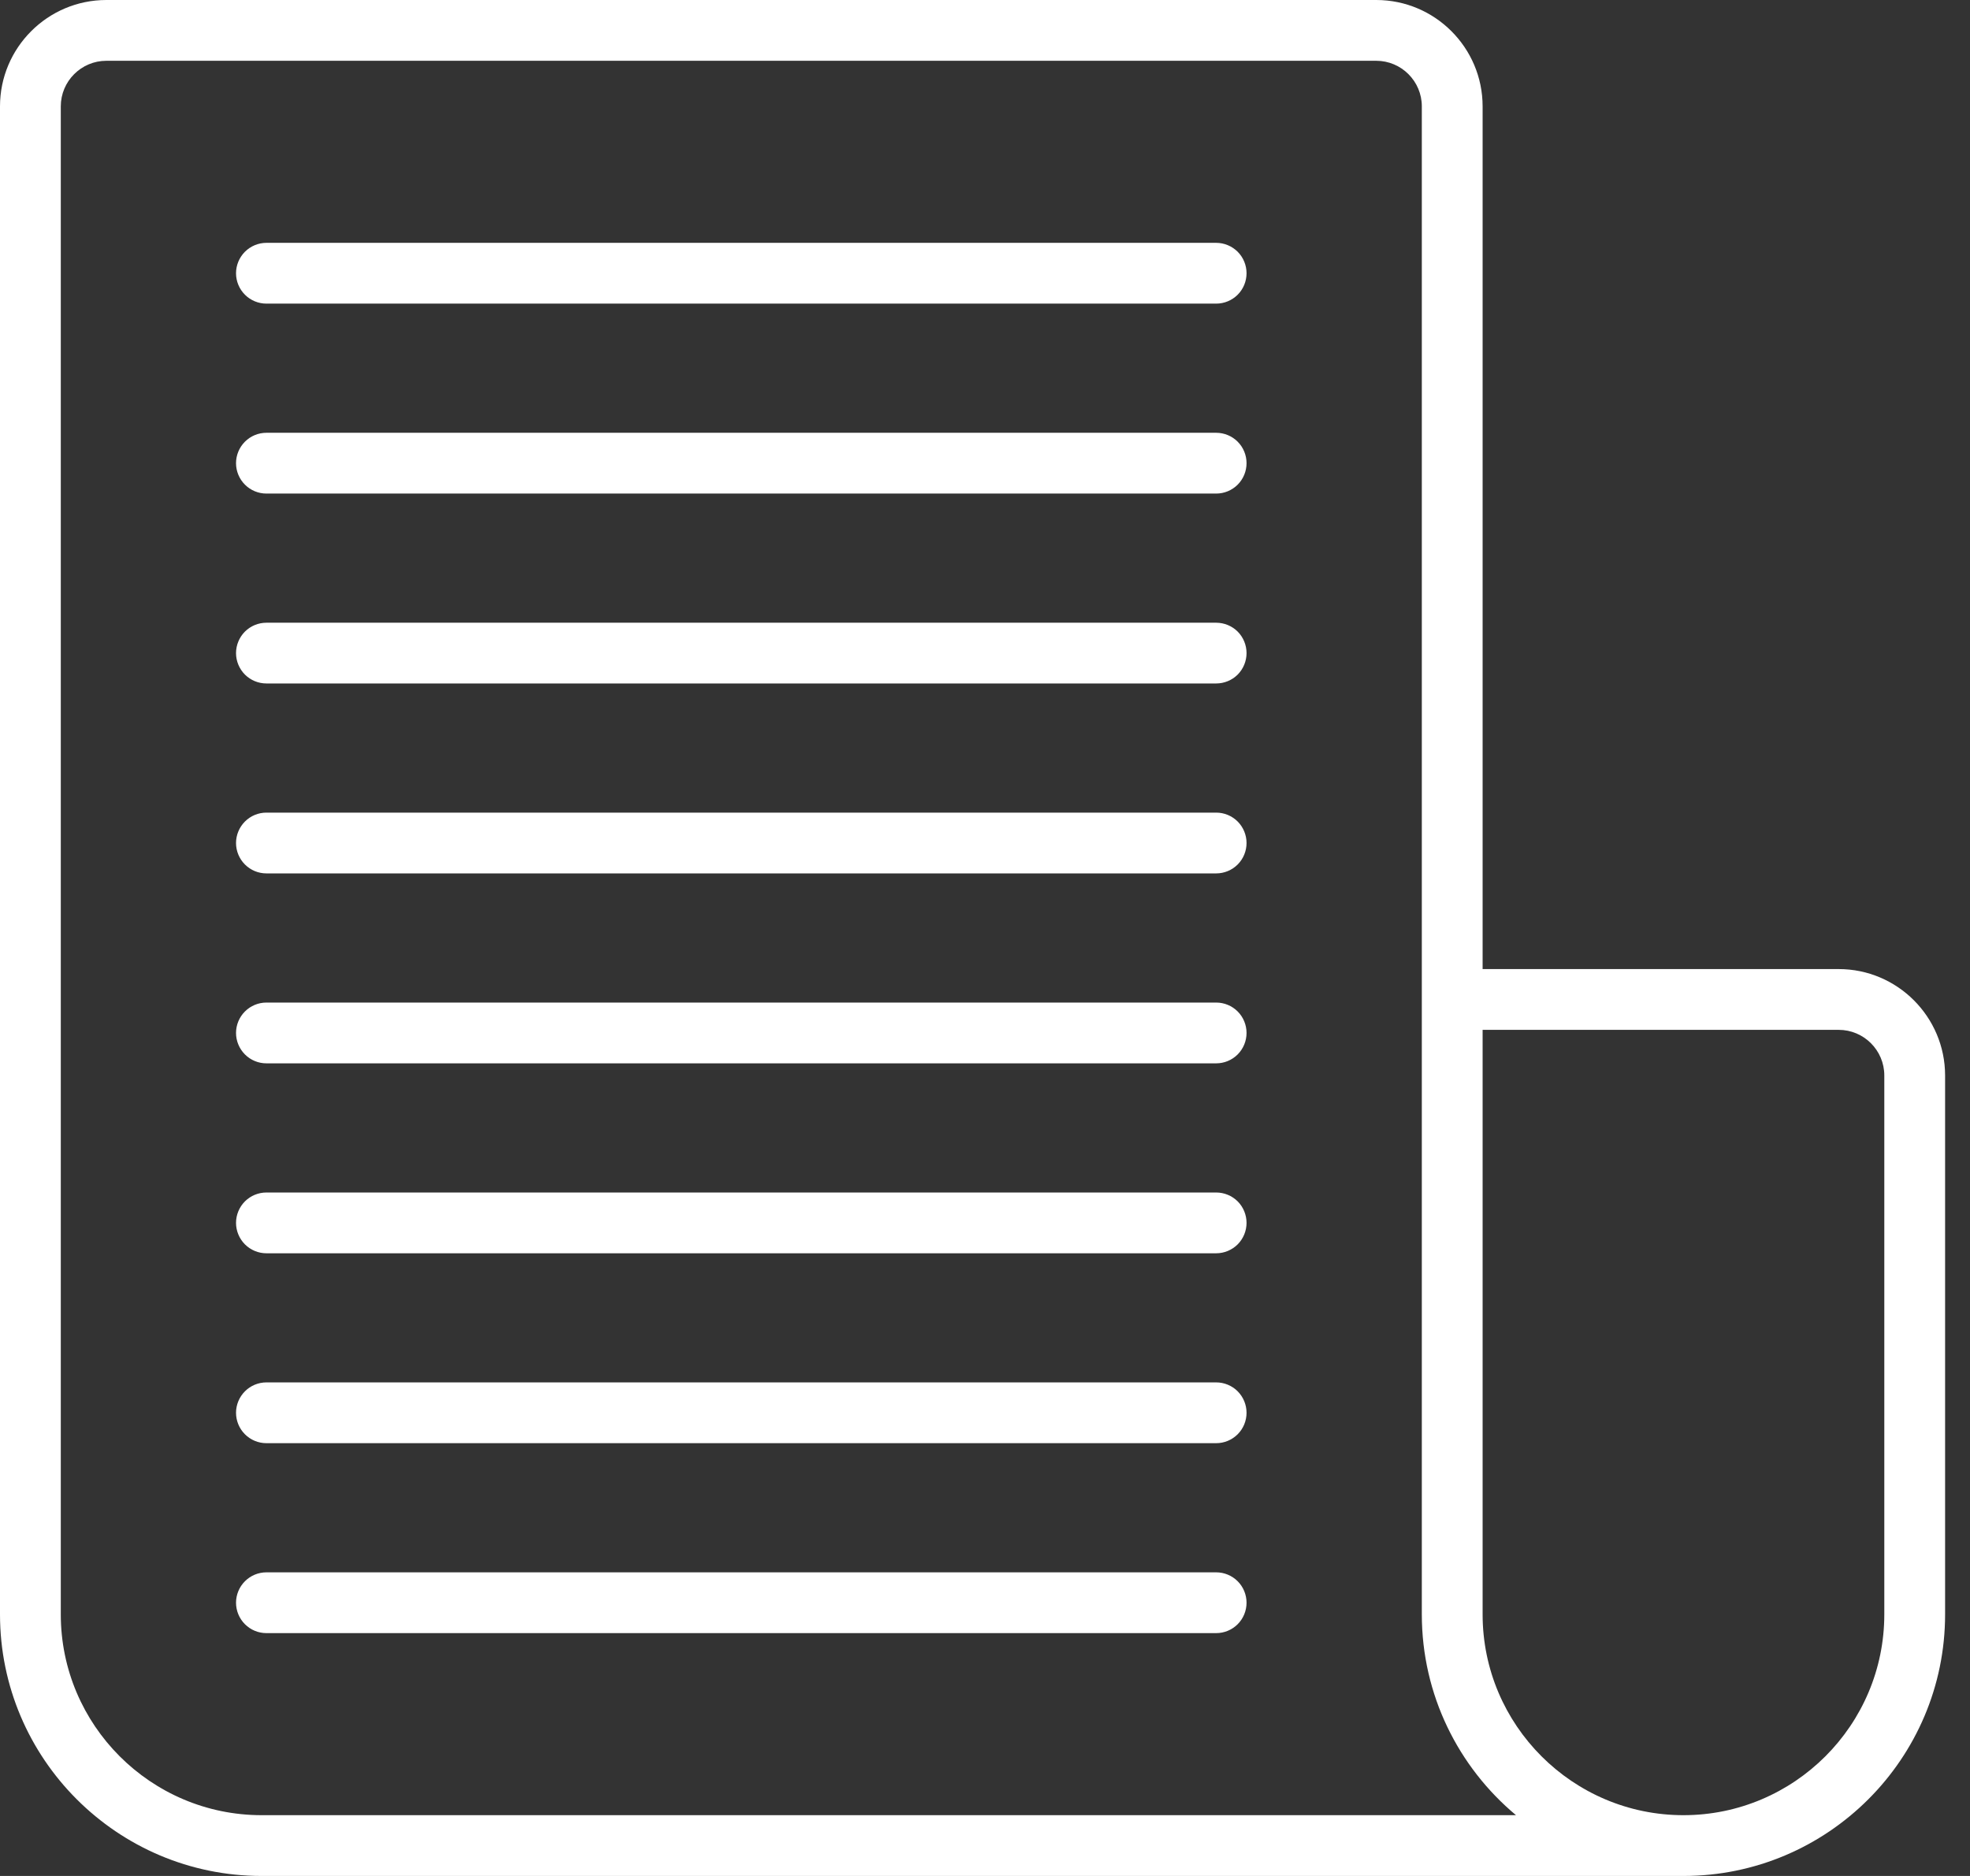
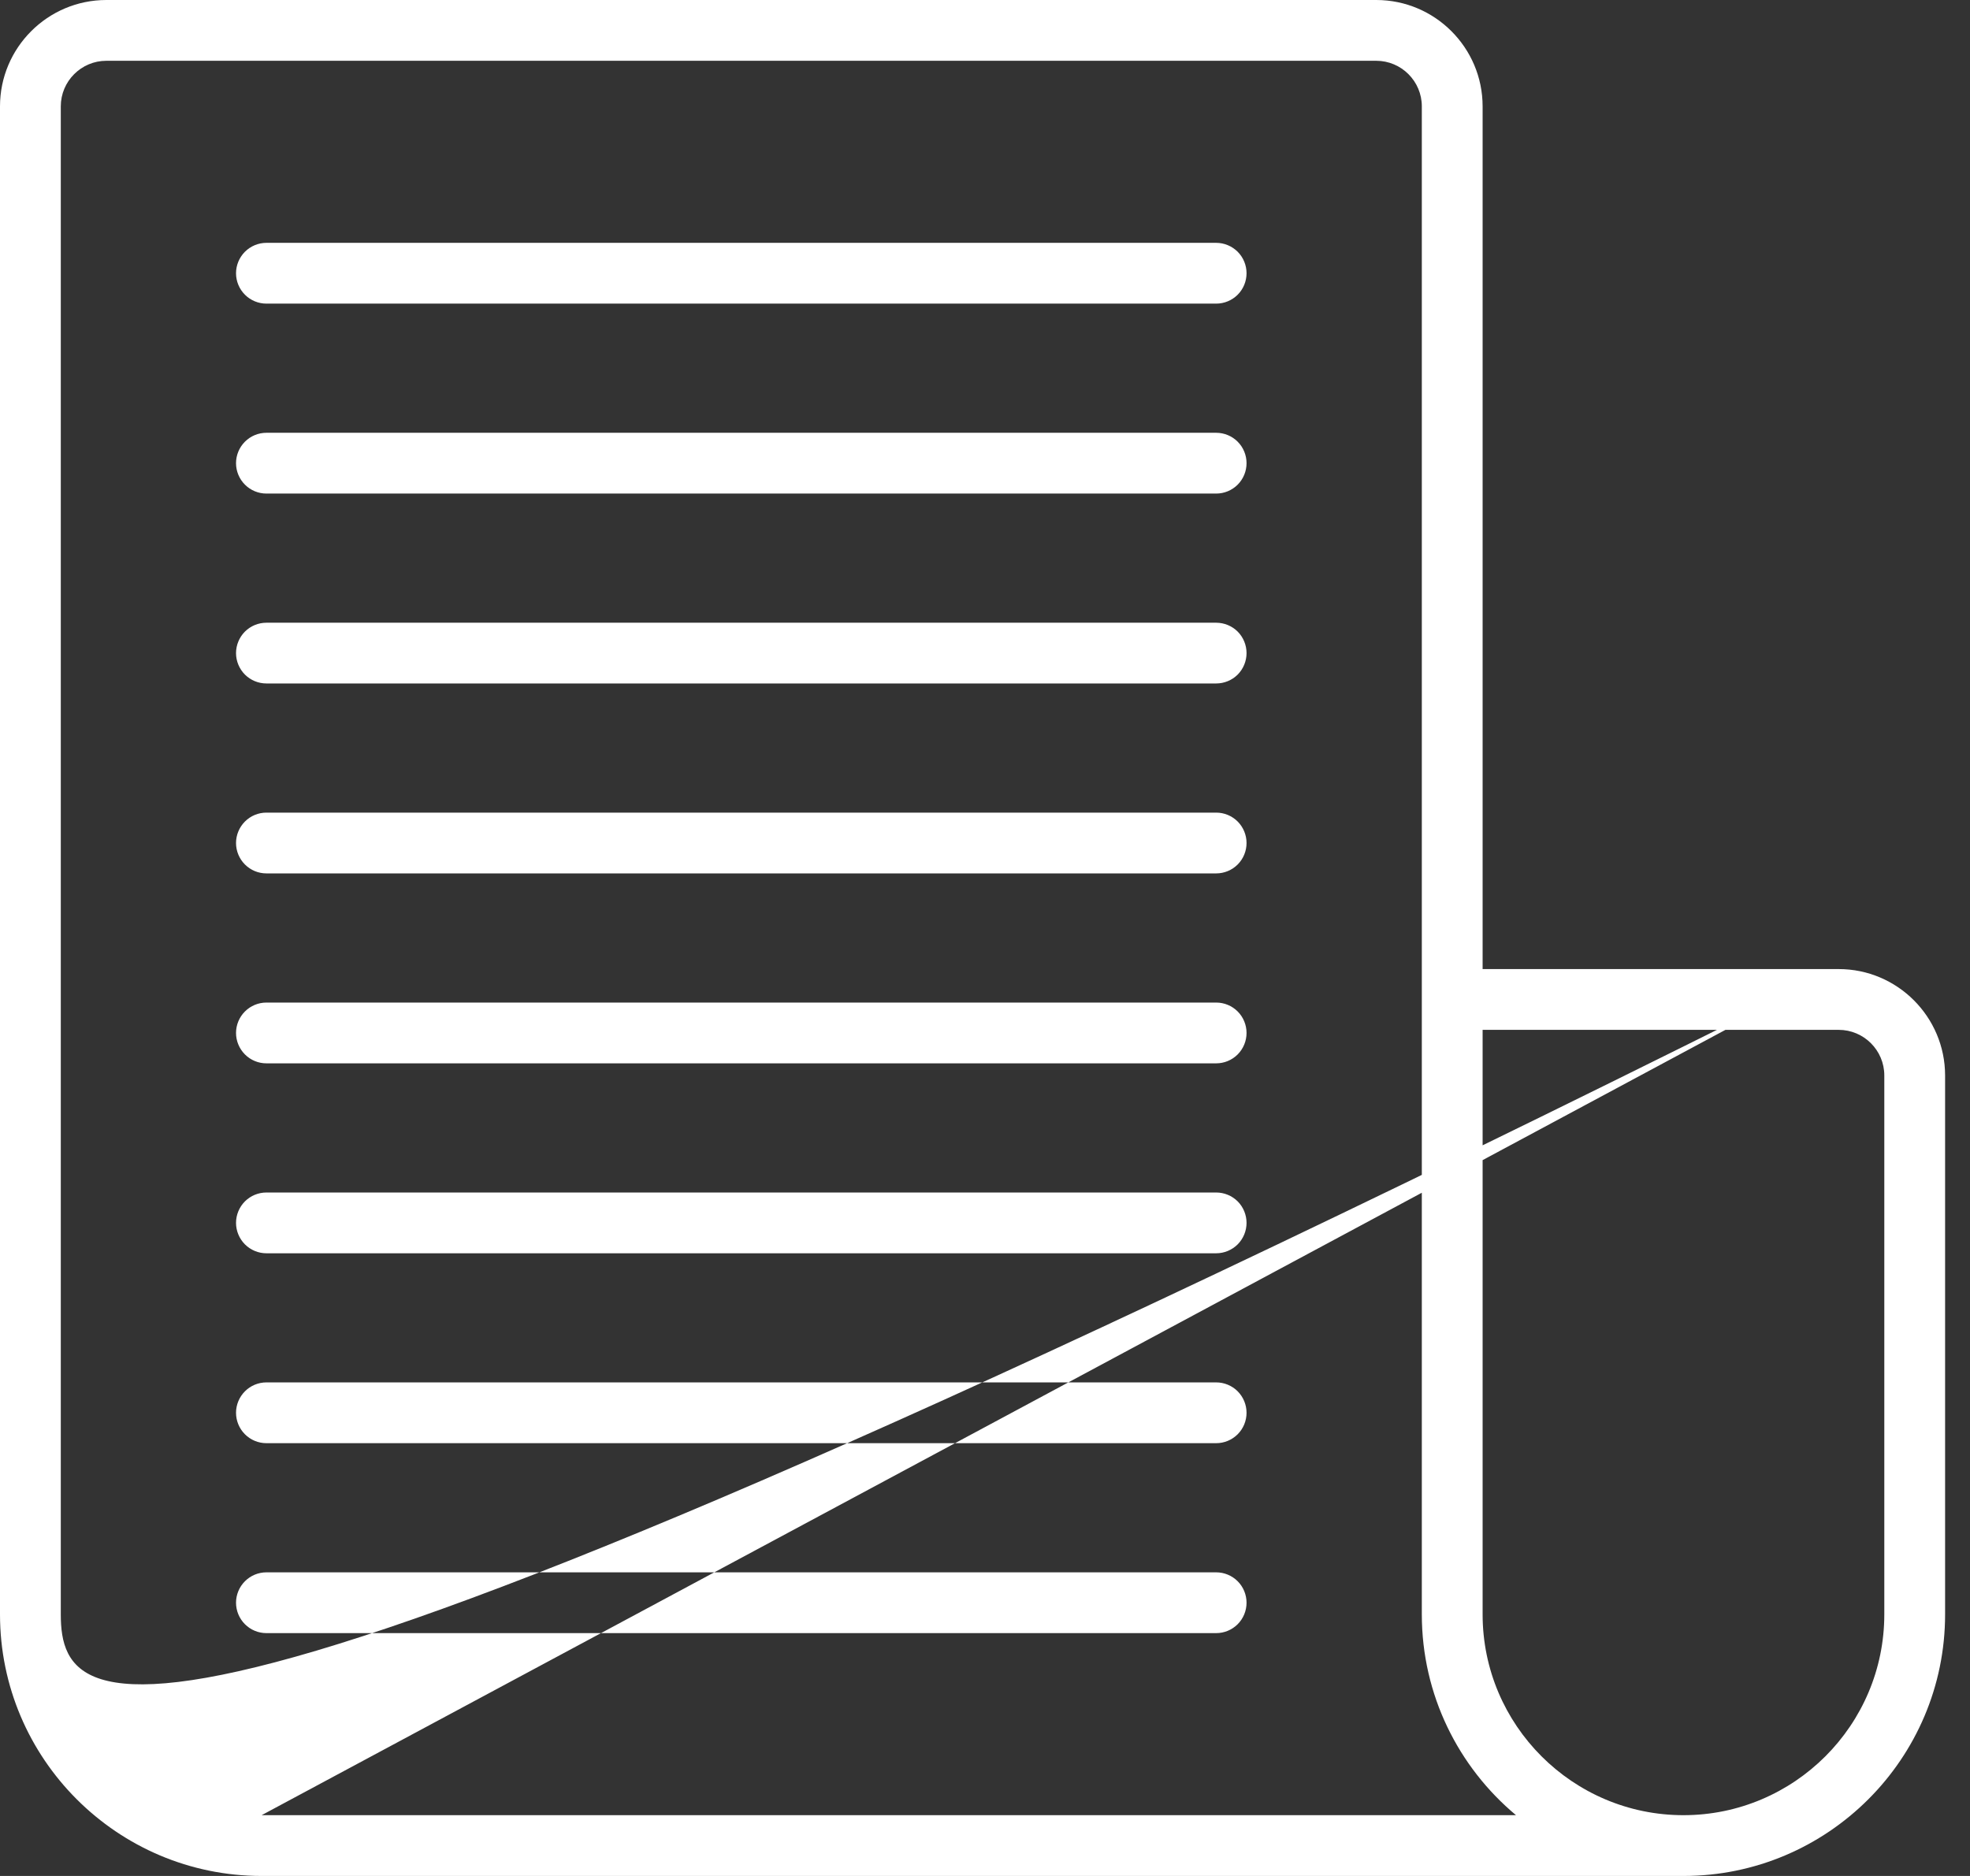
<svg xmlns="http://www.w3.org/2000/svg" width="42" height="40" viewBox="0 0 42 40" fill="none">
  <rect x="0" y="0" width="42" height="40" fill="#333333" stroke="none" />
  <g id="Group">
-     <path id="Vector" d="M39.201 20.663H31.609V2.268C31.609 1.017 30.592 0 29.341 0H2.268C1.017 0 0 1.017 0 2.268V34.422C0 37.498 2.502 40 5.578 40H35.891C38.966 40 41.469 37.498 41.469 34.422V22.931C41.468 21.681 40.451 20.663 39.201 20.663ZM5.578 38.704C3.217 38.704 1.296 36.783 1.296 34.422V2.268C1.296 1.732 1.732 1.296 2.268 1.296H29.341C29.877 1.296 30.313 1.732 30.313 2.268V34.422C30.313 36.141 31.095 37.68 32.321 38.704H5.578V38.704ZM40.173 34.422C40.173 36.783 38.252 38.704 35.891 38.704C33.53 38.704 31.609 36.783 31.609 34.422V21.959H39.201C39.737 21.959 40.173 22.395 40.173 22.931V34.422ZM26.576 22.025C26.576 22.197 26.508 22.361 26.387 22.483C26.265 22.605 26.1 22.673 25.929 22.673H5.68C5.508 22.673 5.344 22.605 5.222 22.483C5.101 22.361 5.032 22.197 5.032 22.025C5.032 21.853 5.101 21.688 5.222 21.567C5.344 21.445 5.508 21.377 5.68 21.377H25.929C26.1 21.377 26.265 21.445 26.387 21.567C26.508 21.688 26.576 21.853 26.576 22.025ZM26.576 26.075C26.576 26.246 26.508 26.411 26.387 26.533C26.265 26.654 26.1 26.723 25.929 26.723H5.68C5.508 26.723 5.344 26.654 5.222 26.533C5.101 26.411 5.032 26.246 5.032 26.075C5.032 25.903 5.101 25.738 5.222 25.616C5.344 25.495 5.508 25.427 5.68 25.427H25.929C26.1 25.427 26.265 25.495 26.387 25.616C26.508 25.738 26.576 25.903 26.576 26.075ZM26.576 34.174C26.576 34.346 26.508 34.511 26.387 34.632C26.265 34.754 26.1 34.822 25.929 34.822H5.68C5.508 34.822 5.344 34.754 5.222 34.632C5.101 34.511 5.032 34.346 5.032 34.174C5.032 34.002 5.101 33.837 5.222 33.716C5.344 33.594 5.508 33.526 5.68 33.526H25.929C26.1 33.526 26.265 33.594 26.387 33.716C26.508 33.837 26.576 34.002 26.576 34.174ZM26.576 30.124C26.576 30.296 26.508 30.461 26.387 30.582C26.265 30.704 26.1 30.772 25.929 30.772H5.68C5.508 30.772 5.344 30.704 5.222 30.582C5.101 30.461 5.032 30.296 5.032 30.124C5.032 29.952 5.101 29.788 5.222 29.666C5.344 29.544 5.508 29.476 5.68 29.476H25.929C26.1 29.476 26.265 29.544 26.387 29.666C26.508 29.788 26.576 29.952 26.576 30.124ZM26.576 17.975C26.576 18.147 26.508 18.312 26.387 18.433C26.265 18.555 26.1 18.623 25.929 18.623H5.68C5.508 18.623 5.344 18.555 5.222 18.433C5.101 18.312 5.032 18.147 5.032 17.975C5.032 17.803 5.101 17.639 5.222 17.517C5.344 17.395 5.508 17.327 5.68 17.327H25.929C26.1 17.327 26.265 17.395 26.387 17.517C26.508 17.639 26.576 17.803 26.576 17.975ZM26.576 5.826C26.576 5.998 26.508 6.163 26.387 6.284C26.265 6.406 26.1 6.474 25.929 6.474H5.68C5.508 6.474 5.344 6.406 5.222 6.284C5.101 6.163 5.032 5.998 5.032 5.826C5.032 5.654 5.101 5.49 5.222 5.368C5.344 5.247 5.508 5.178 5.68 5.178H25.929C26.1 5.178 26.265 5.247 26.387 5.368C26.508 5.49 26.576 5.654 26.576 5.826ZM26.576 13.926C26.576 14.097 26.508 14.262 26.387 14.384C26.265 14.505 26.1 14.573 25.929 14.573H5.68C5.508 14.573 5.344 14.505 5.222 14.384C5.101 14.262 5.032 14.097 5.032 13.926C5.032 13.754 5.101 13.589 5.222 13.467C5.344 13.346 5.508 13.278 5.68 13.278H25.929C26.1 13.278 26.265 13.346 26.387 13.467C26.508 13.589 26.576 13.754 26.576 13.926ZM26.576 9.876C26.576 10.048 26.508 10.213 26.387 10.334C26.265 10.456 26.1 10.524 25.929 10.524H5.68C5.508 10.524 5.344 10.456 5.222 10.334C5.101 10.213 5.032 10.048 5.032 9.876C5.032 9.704 5.101 9.539 5.222 9.418C5.344 9.296 5.508 9.228 5.68 9.228H25.929C26.1 9.228 26.265 9.296 26.387 9.418C26.508 9.539 26.576 9.704 26.576 9.876Z" fill="white" />
+     <path id="Vector" d="M39.201 20.663H31.609V2.268C31.609 1.017 30.592 0 29.341 0H2.268C1.017 0 0 1.017 0 2.268V34.422C0 37.498 2.502 40 5.578 40H35.891C38.966 40 41.469 37.498 41.469 34.422V22.931C41.468 21.681 40.451 20.663 39.201 20.663ZC3.217 38.704 1.296 36.783 1.296 34.422V2.268C1.296 1.732 1.732 1.296 2.268 1.296H29.341C29.877 1.296 30.313 1.732 30.313 2.268V34.422C30.313 36.141 31.095 37.68 32.321 38.704H5.578V38.704ZM40.173 34.422C40.173 36.783 38.252 38.704 35.891 38.704C33.53 38.704 31.609 36.783 31.609 34.422V21.959H39.201C39.737 21.959 40.173 22.395 40.173 22.931V34.422ZM26.576 22.025C26.576 22.197 26.508 22.361 26.387 22.483C26.265 22.605 26.1 22.673 25.929 22.673H5.68C5.508 22.673 5.344 22.605 5.222 22.483C5.101 22.361 5.032 22.197 5.032 22.025C5.032 21.853 5.101 21.688 5.222 21.567C5.344 21.445 5.508 21.377 5.68 21.377H25.929C26.1 21.377 26.265 21.445 26.387 21.567C26.508 21.688 26.576 21.853 26.576 22.025ZM26.576 26.075C26.576 26.246 26.508 26.411 26.387 26.533C26.265 26.654 26.1 26.723 25.929 26.723H5.68C5.508 26.723 5.344 26.654 5.222 26.533C5.101 26.411 5.032 26.246 5.032 26.075C5.032 25.903 5.101 25.738 5.222 25.616C5.344 25.495 5.508 25.427 5.68 25.427H25.929C26.1 25.427 26.265 25.495 26.387 25.616C26.508 25.738 26.576 25.903 26.576 26.075ZM26.576 34.174C26.576 34.346 26.508 34.511 26.387 34.632C26.265 34.754 26.1 34.822 25.929 34.822H5.68C5.508 34.822 5.344 34.754 5.222 34.632C5.101 34.511 5.032 34.346 5.032 34.174C5.032 34.002 5.101 33.837 5.222 33.716C5.344 33.594 5.508 33.526 5.68 33.526H25.929C26.1 33.526 26.265 33.594 26.387 33.716C26.508 33.837 26.576 34.002 26.576 34.174ZM26.576 30.124C26.576 30.296 26.508 30.461 26.387 30.582C26.265 30.704 26.1 30.772 25.929 30.772H5.68C5.508 30.772 5.344 30.704 5.222 30.582C5.101 30.461 5.032 30.296 5.032 30.124C5.032 29.952 5.101 29.788 5.222 29.666C5.344 29.544 5.508 29.476 5.68 29.476H25.929C26.1 29.476 26.265 29.544 26.387 29.666C26.508 29.788 26.576 29.952 26.576 30.124ZM26.576 17.975C26.576 18.147 26.508 18.312 26.387 18.433C26.265 18.555 26.1 18.623 25.929 18.623H5.68C5.508 18.623 5.344 18.555 5.222 18.433C5.101 18.312 5.032 18.147 5.032 17.975C5.032 17.803 5.101 17.639 5.222 17.517C5.344 17.395 5.508 17.327 5.68 17.327H25.929C26.1 17.327 26.265 17.395 26.387 17.517C26.508 17.639 26.576 17.803 26.576 17.975ZM26.576 5.826C26.576 5.998 26.508 6.163 26.387 6.284C26.265 6.406 26.1 6.474 25.929 6.474H5.68C5.508 6.474 5.344 6.406 5.222 6.284C5.101 6.163 5.032 5.998 5.032 5.826C5.032 5.654 5.101 5.49 5.222 5.368C5.344 5.247 5.508 5.178 5.68 5.178H25.929C26.1 5.178 26.265 5.247 26.387 5.368C26.508 5.49 26.576 5.654 26.576 5.826ZM26.576 13.926C26.576 14.097 26.508 14.262 26.387 14.384C26.265 14.505 26.1 14.573 25.929 14.573H5.68C5.508 14.573 5.344 14.505 5.222 14.384C5.101 14.262 5.032 14.097 5.032 13.926C5.032 13.754 5.101 13.589 5.222 13.467C5.344 13.346 5.508 13.278 5.68 13.278H25.929C26.1 13.278 26.265 13.346 26.387 13.467C26.508 13.589 26.576 13.754 26.576 13.926ZM26.576 9.876C26.576 10.048 26.508 10.213 26.387 10.334C26.265 10.456 26.1 10.524 25.929 10.524H5.68C5.508 10.524 5.344 10.456 5.222 10.334C5.101 10.213 5.032 10.048 5.032 9.876C5.032 9.704 5.101 9.539 5.222 9.418C5.344 9.296 5.508 9.228 5.68 9.228H25.929C26.1 9.228 26.265 9.296 26.387 9.418C26.508 9.539 26.576 9.704 26.576 9.876Z" fill="white" />
  </g>
</svg>